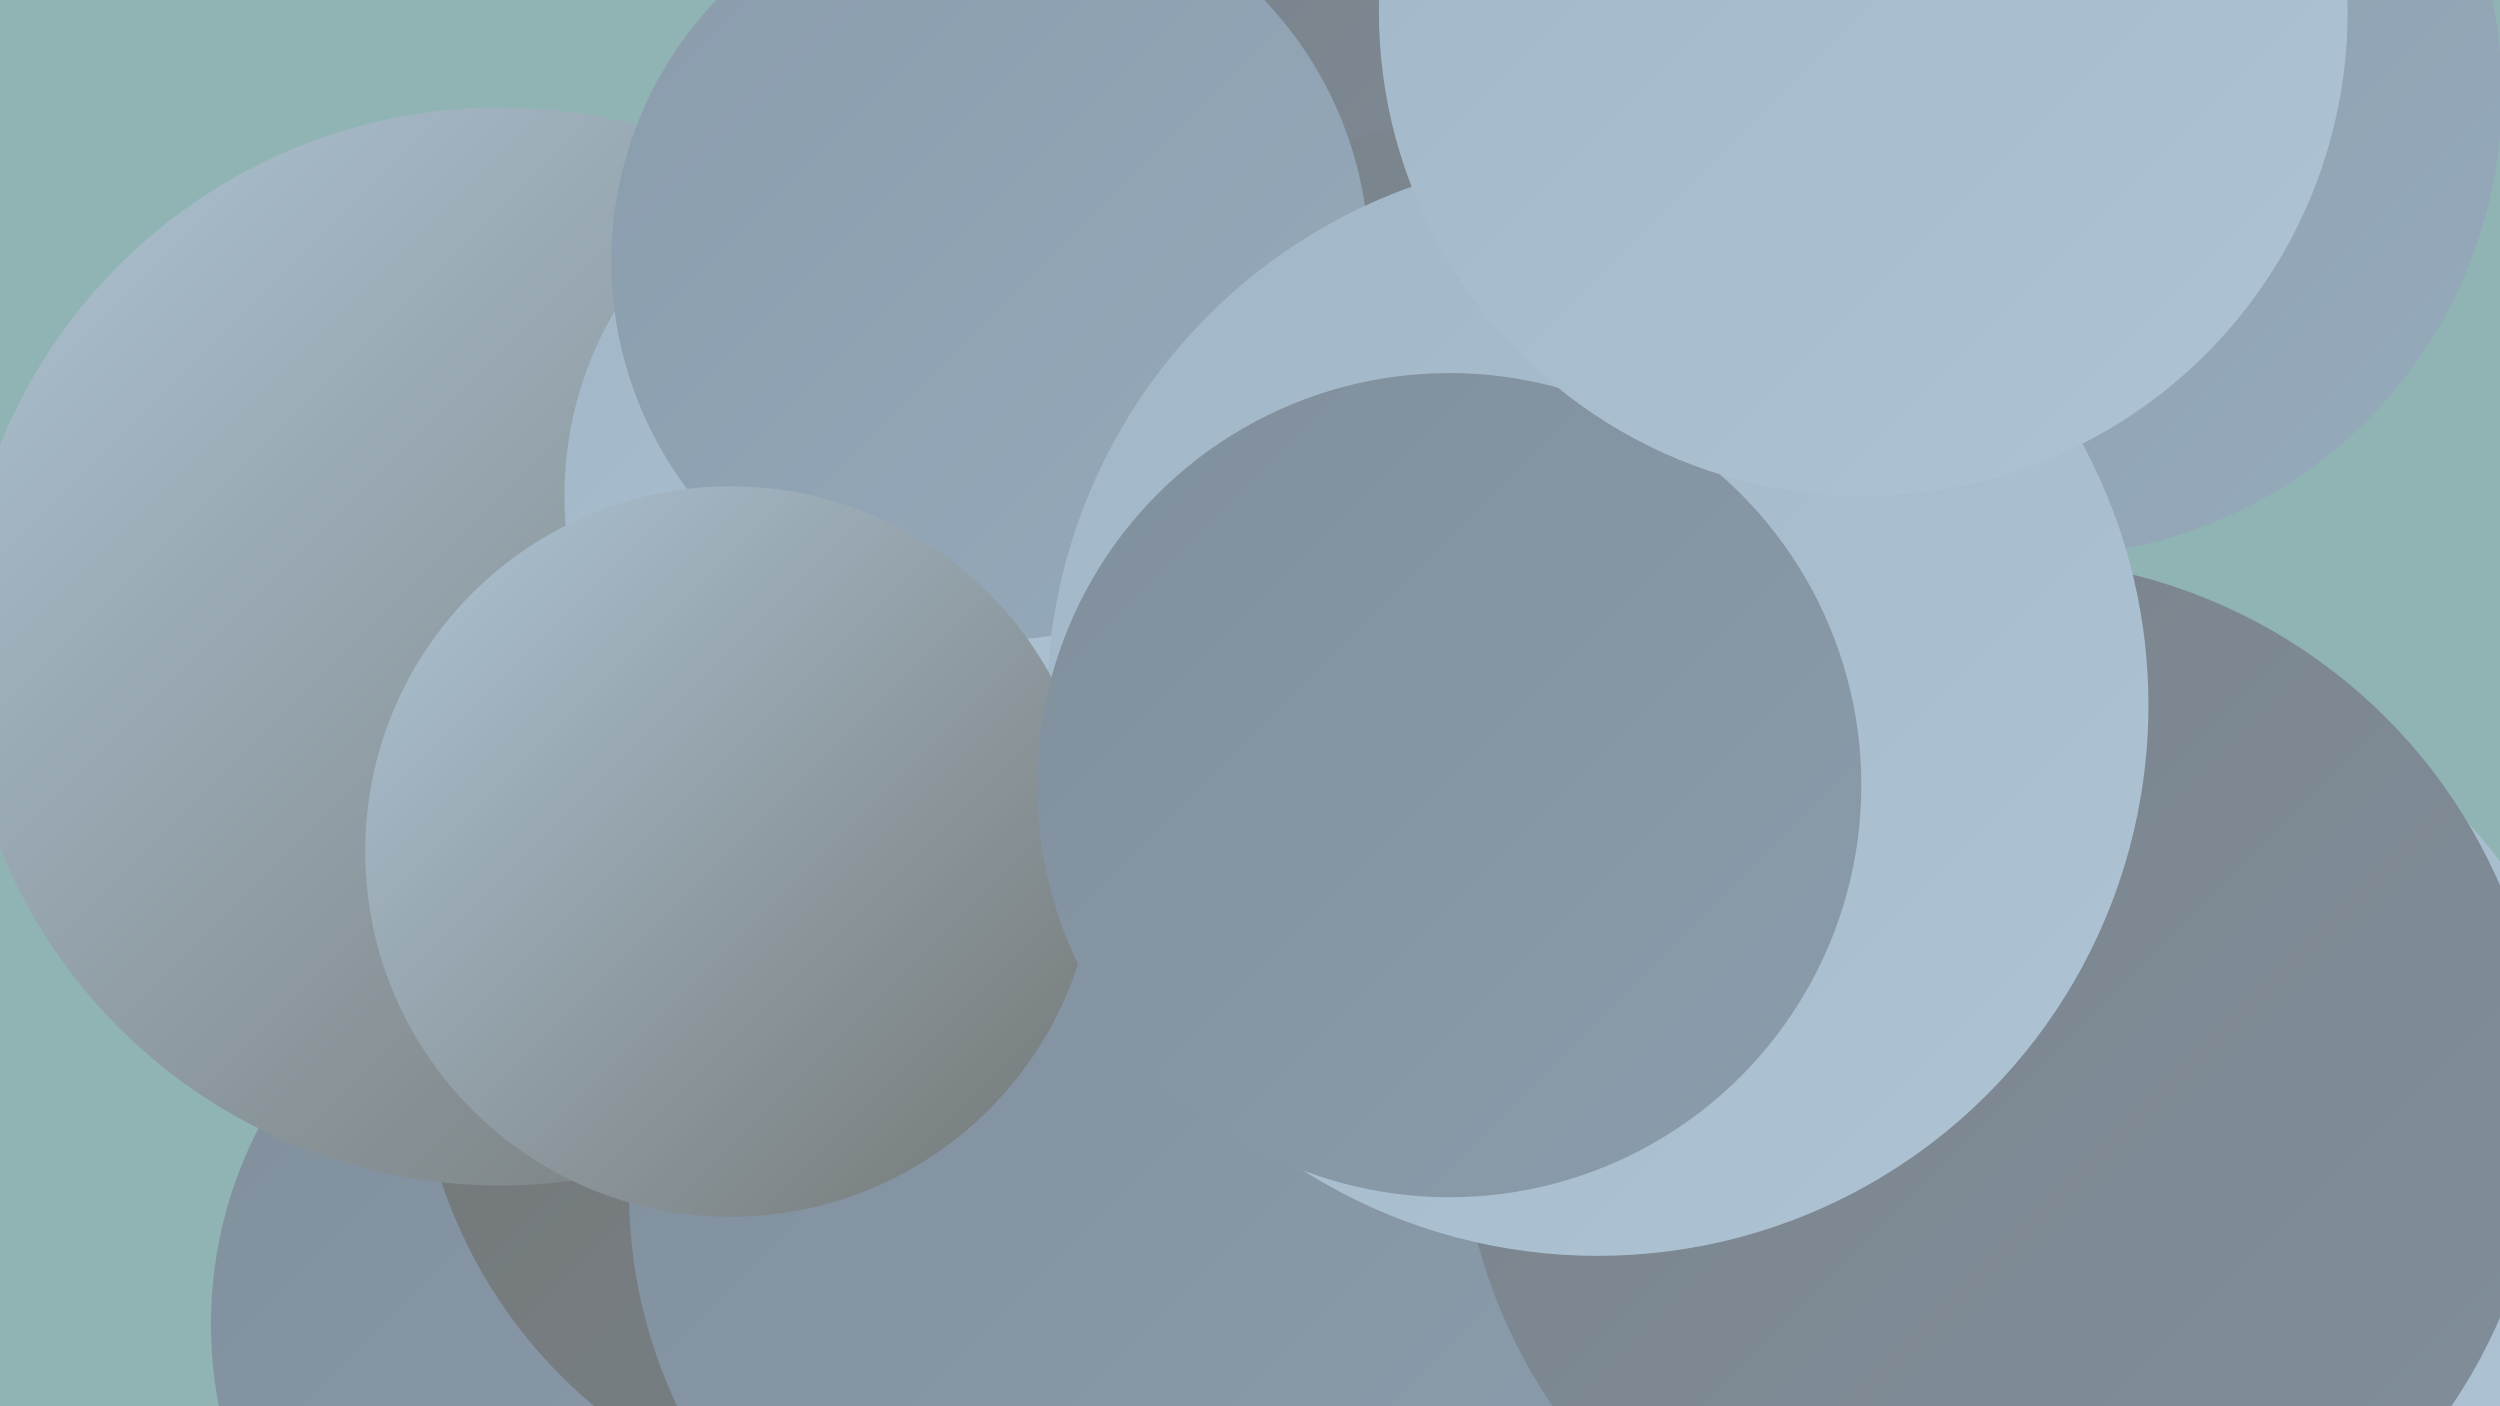
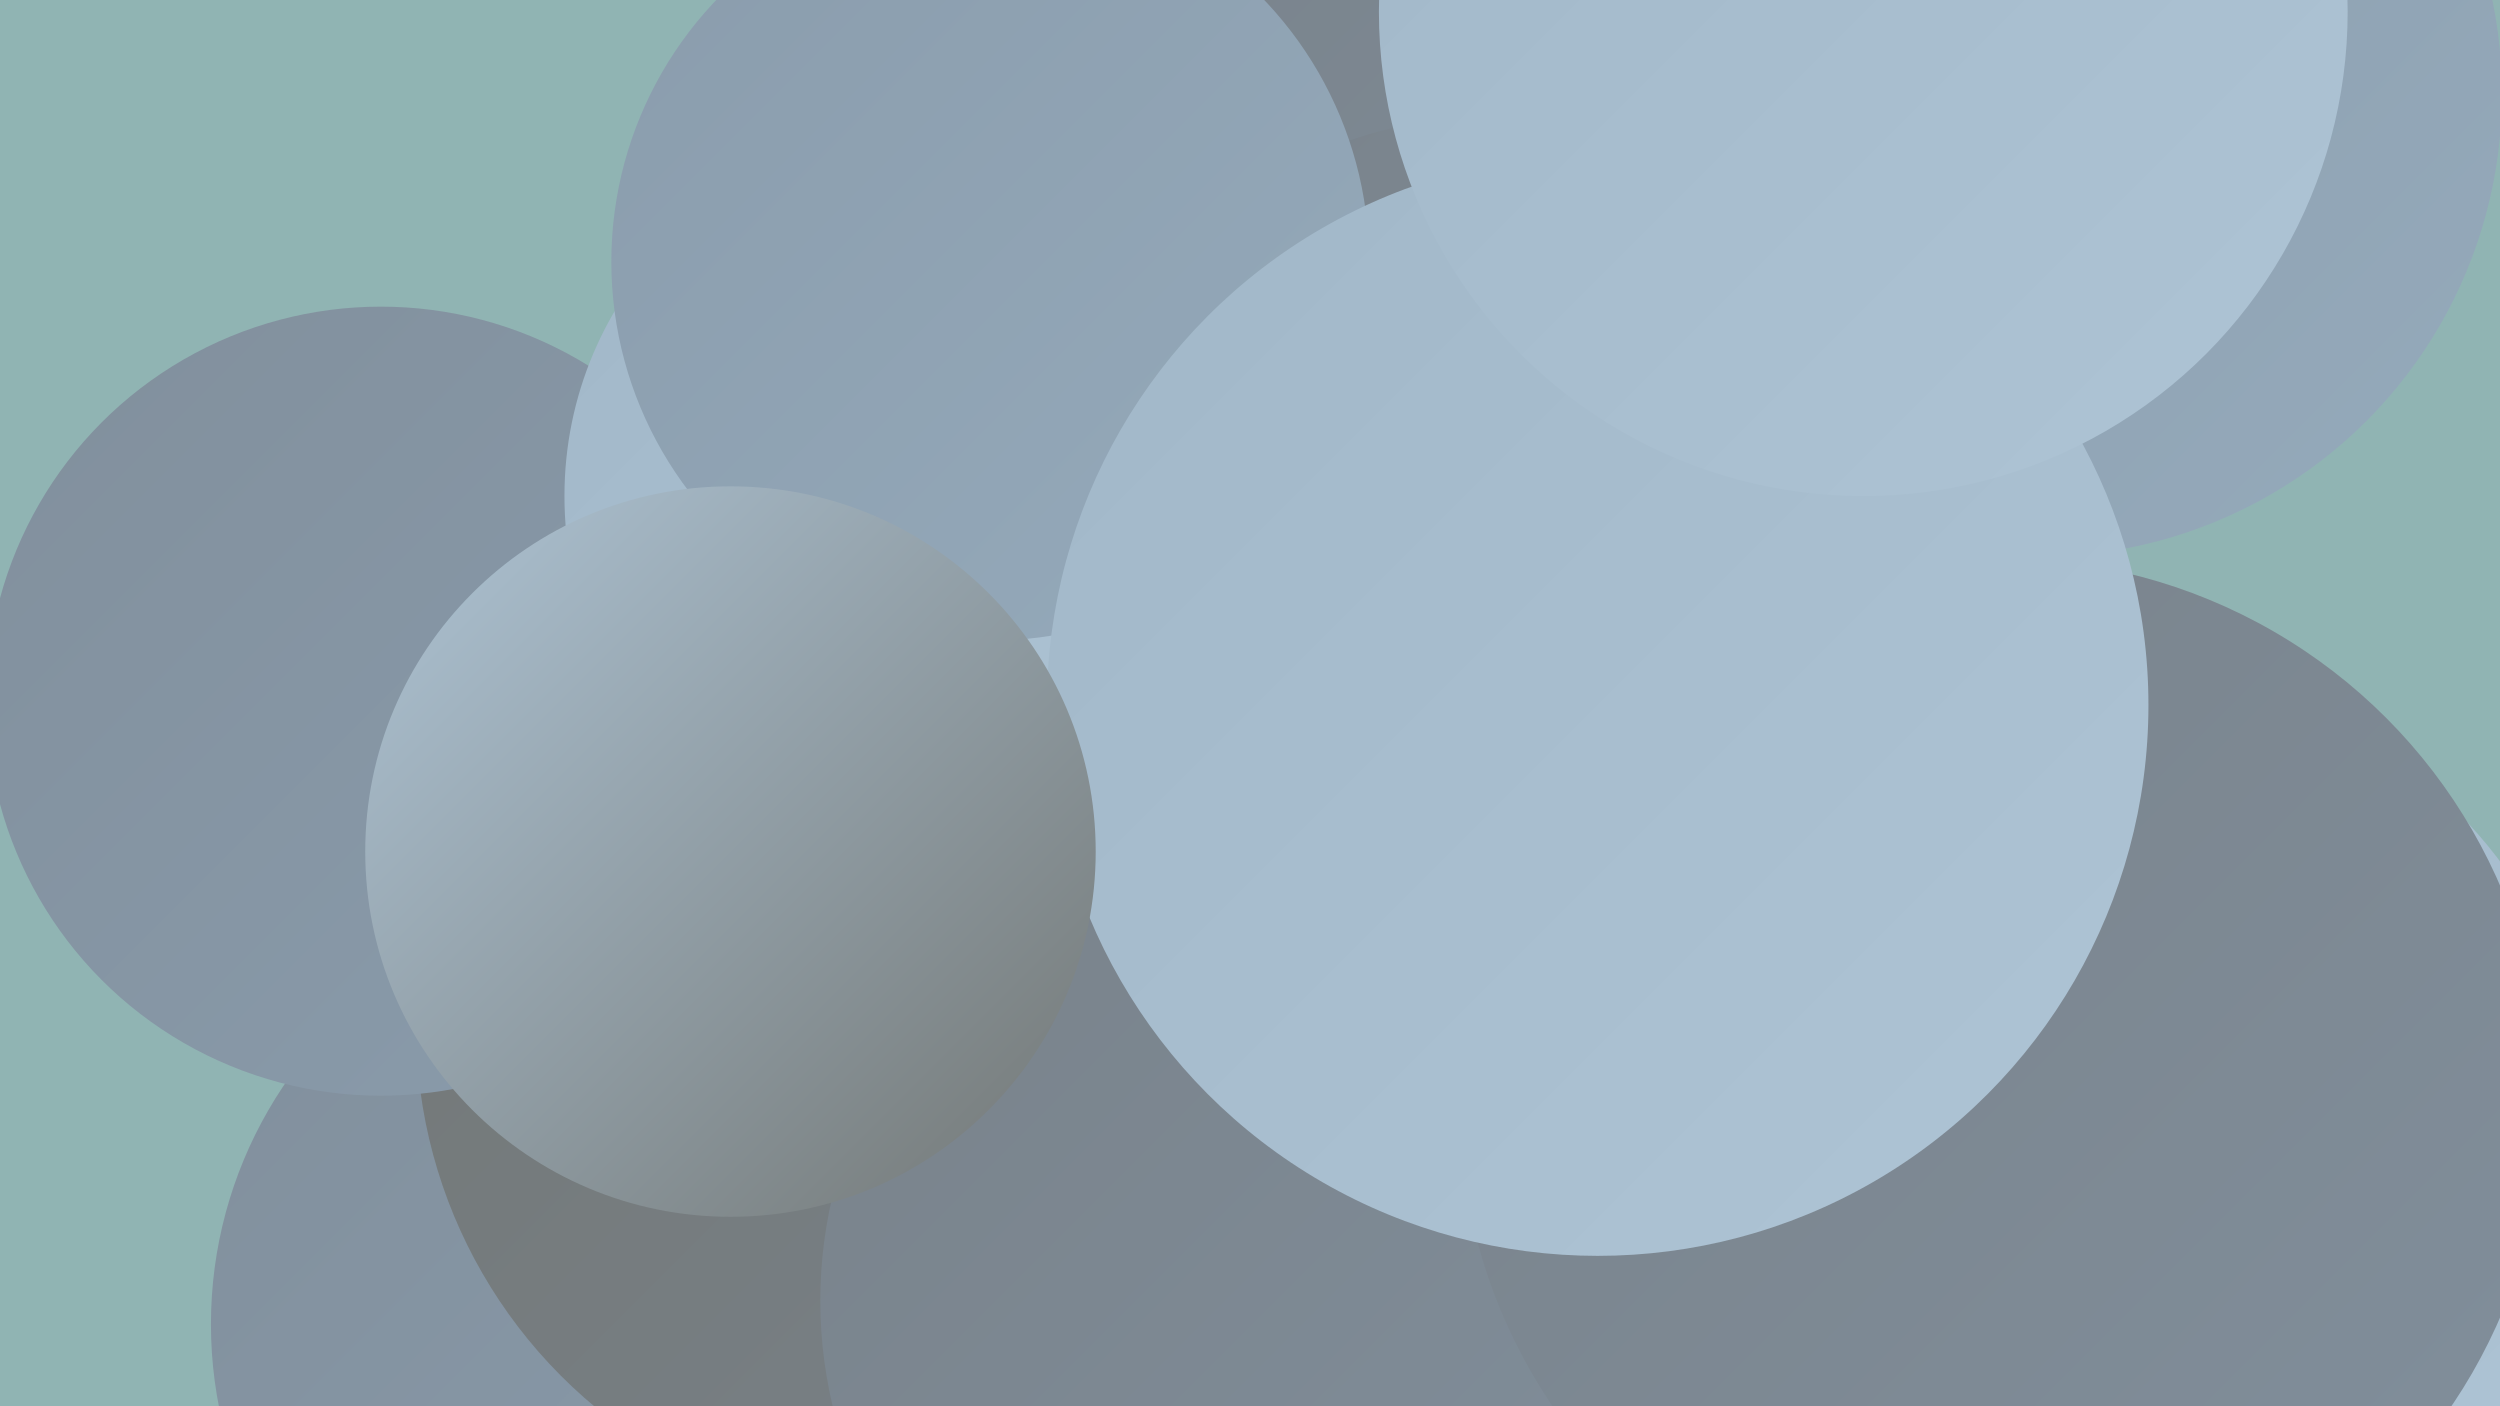
<svg xmlns="http://www.w3.org/2000/svg" width="1280" height="720">
  <defs>
    <linearGradient id="grad0" x1="0%" y1="0%" x2="100%" y2="100%">
      <stop offset="0%" style="stop-color:#737775;stop-opacity:1" />
      <stop offset="100%" style="stop-color:#79828a;stop-opacity:1" />
    </linearGradient>
    <linearGradient id="grad1" x1="0%" y1="0%" x2="100%" y2="100%">
      <stop offset="0%" style="stop-color:#79828a;stop-opacity:1" />
      <stop offset="100%" style="stop-color:#818f9c;stop-opacity:1" />
    </linearGradient>
    <linearGradient id="grad2" x1="0%" y1="0%" x2="100%" y2="100%">
      <stop offset="0%" style="stop-color:#818f9c;stop-opacity:1" />
      <stop offset="100%" style="stop-color:#8a9cac;stop-opacity:1" />
    </linearGradient>
    <linearGradient id="grad3" x1="0%" y1="0%" x2="100%" y2="100%">
      <stop offset="0%" style="stop-color:#8a9cac;stop-opacity:1" />
      <stop offset="100%" style="stop-color:#95aabb;stop-opacity:1" />
    </linearGradient>
    <linearGradient id="grad4" x1="0%" y1="0%" x2="100%" y2="100%">
      <stop offset="0%" style="stop-color:#95aabb;stop-opacity:1" />
      <stop offset="100%" style="stop-color:#a1b7c8;stop-opacity:1" />
    </linearGradient>
    <linearGradient id="grad5" x1="0%" y1="0%" x2="100%" y2="100%">
      <stop offset="0%" style="stop-color:#a1b7c8;stop-opacity:1" />
      <stop offset="100%" style="stop-color:#aec4d5;stop-opacity:1" />
    </linearGradient>
    <linearGradient id="grad6" x1="0%" y1="0%" x2="100%" y2="100%">
      <stop offset="0%" style="stop-color:#aec4d5;stop-opacity:1" />
      <stop offset="100%" style="stop-color:#737775;stop-opacity:1" />
    </linearGradient>
  </defs>
  <rect width="1280" height="720" fill="#90b4b3" />
  <circle cx="626" cy="712" r="205" fill="url(#grad3)" />
  <circle cx="1088" cy="585" r="240" fill="url(#grad5)" />
  <circle cx="674" cy="213" r="234" fill="url(#grad1)" />
  <circle cx="327" cy="678" r="219" fill="url(#grad2)" />
-   <circle cx="569" cy="719" r="188" fill="url(#grad6)" />
  <circle cx="467" cy="525" r="254" fill="url(#grad0)" />
  <circle cx="949" cy="64" r="189" fill="url(#grad5)" />
  <circle cx="653" cy="666" r="233" fill="url(#grad1)" />
  <circle cx="195" cy="359" r="202" fill="url(#grad2)" />
-   <circle cx="256" cy="331" r="276" fill="url(#grad6)" />
  <circle cx="775" cy="319" r="261" fill="url(#grad1)" />
  <circle cx="476" cy="254" r="187" fill="url(#grad5)" />
  <circle cx="507" cy="134" r="194" fill="url(#grad3)" />
  <circle cx="1044" cy="48" r="237" fill="url(#grad3)" />
-   <circle cx="579" cy="610" r="257" fill="url(#grad2)" />
  <circle cx="1025" cy="564" r="278" fill="url(#grad1)" />
  <circle cx="818" cy="361" r="282" fill="url(#grad5)" />
  <circle cx="374" cy="436" r="187" fill="url(#grad6)" />
-   <circle cx="742" cy="402" r="211" fill="url(#grad2)" />
  <circle cx="954" cy="6" r="248" fill="url(#grad5)" />
</svg>